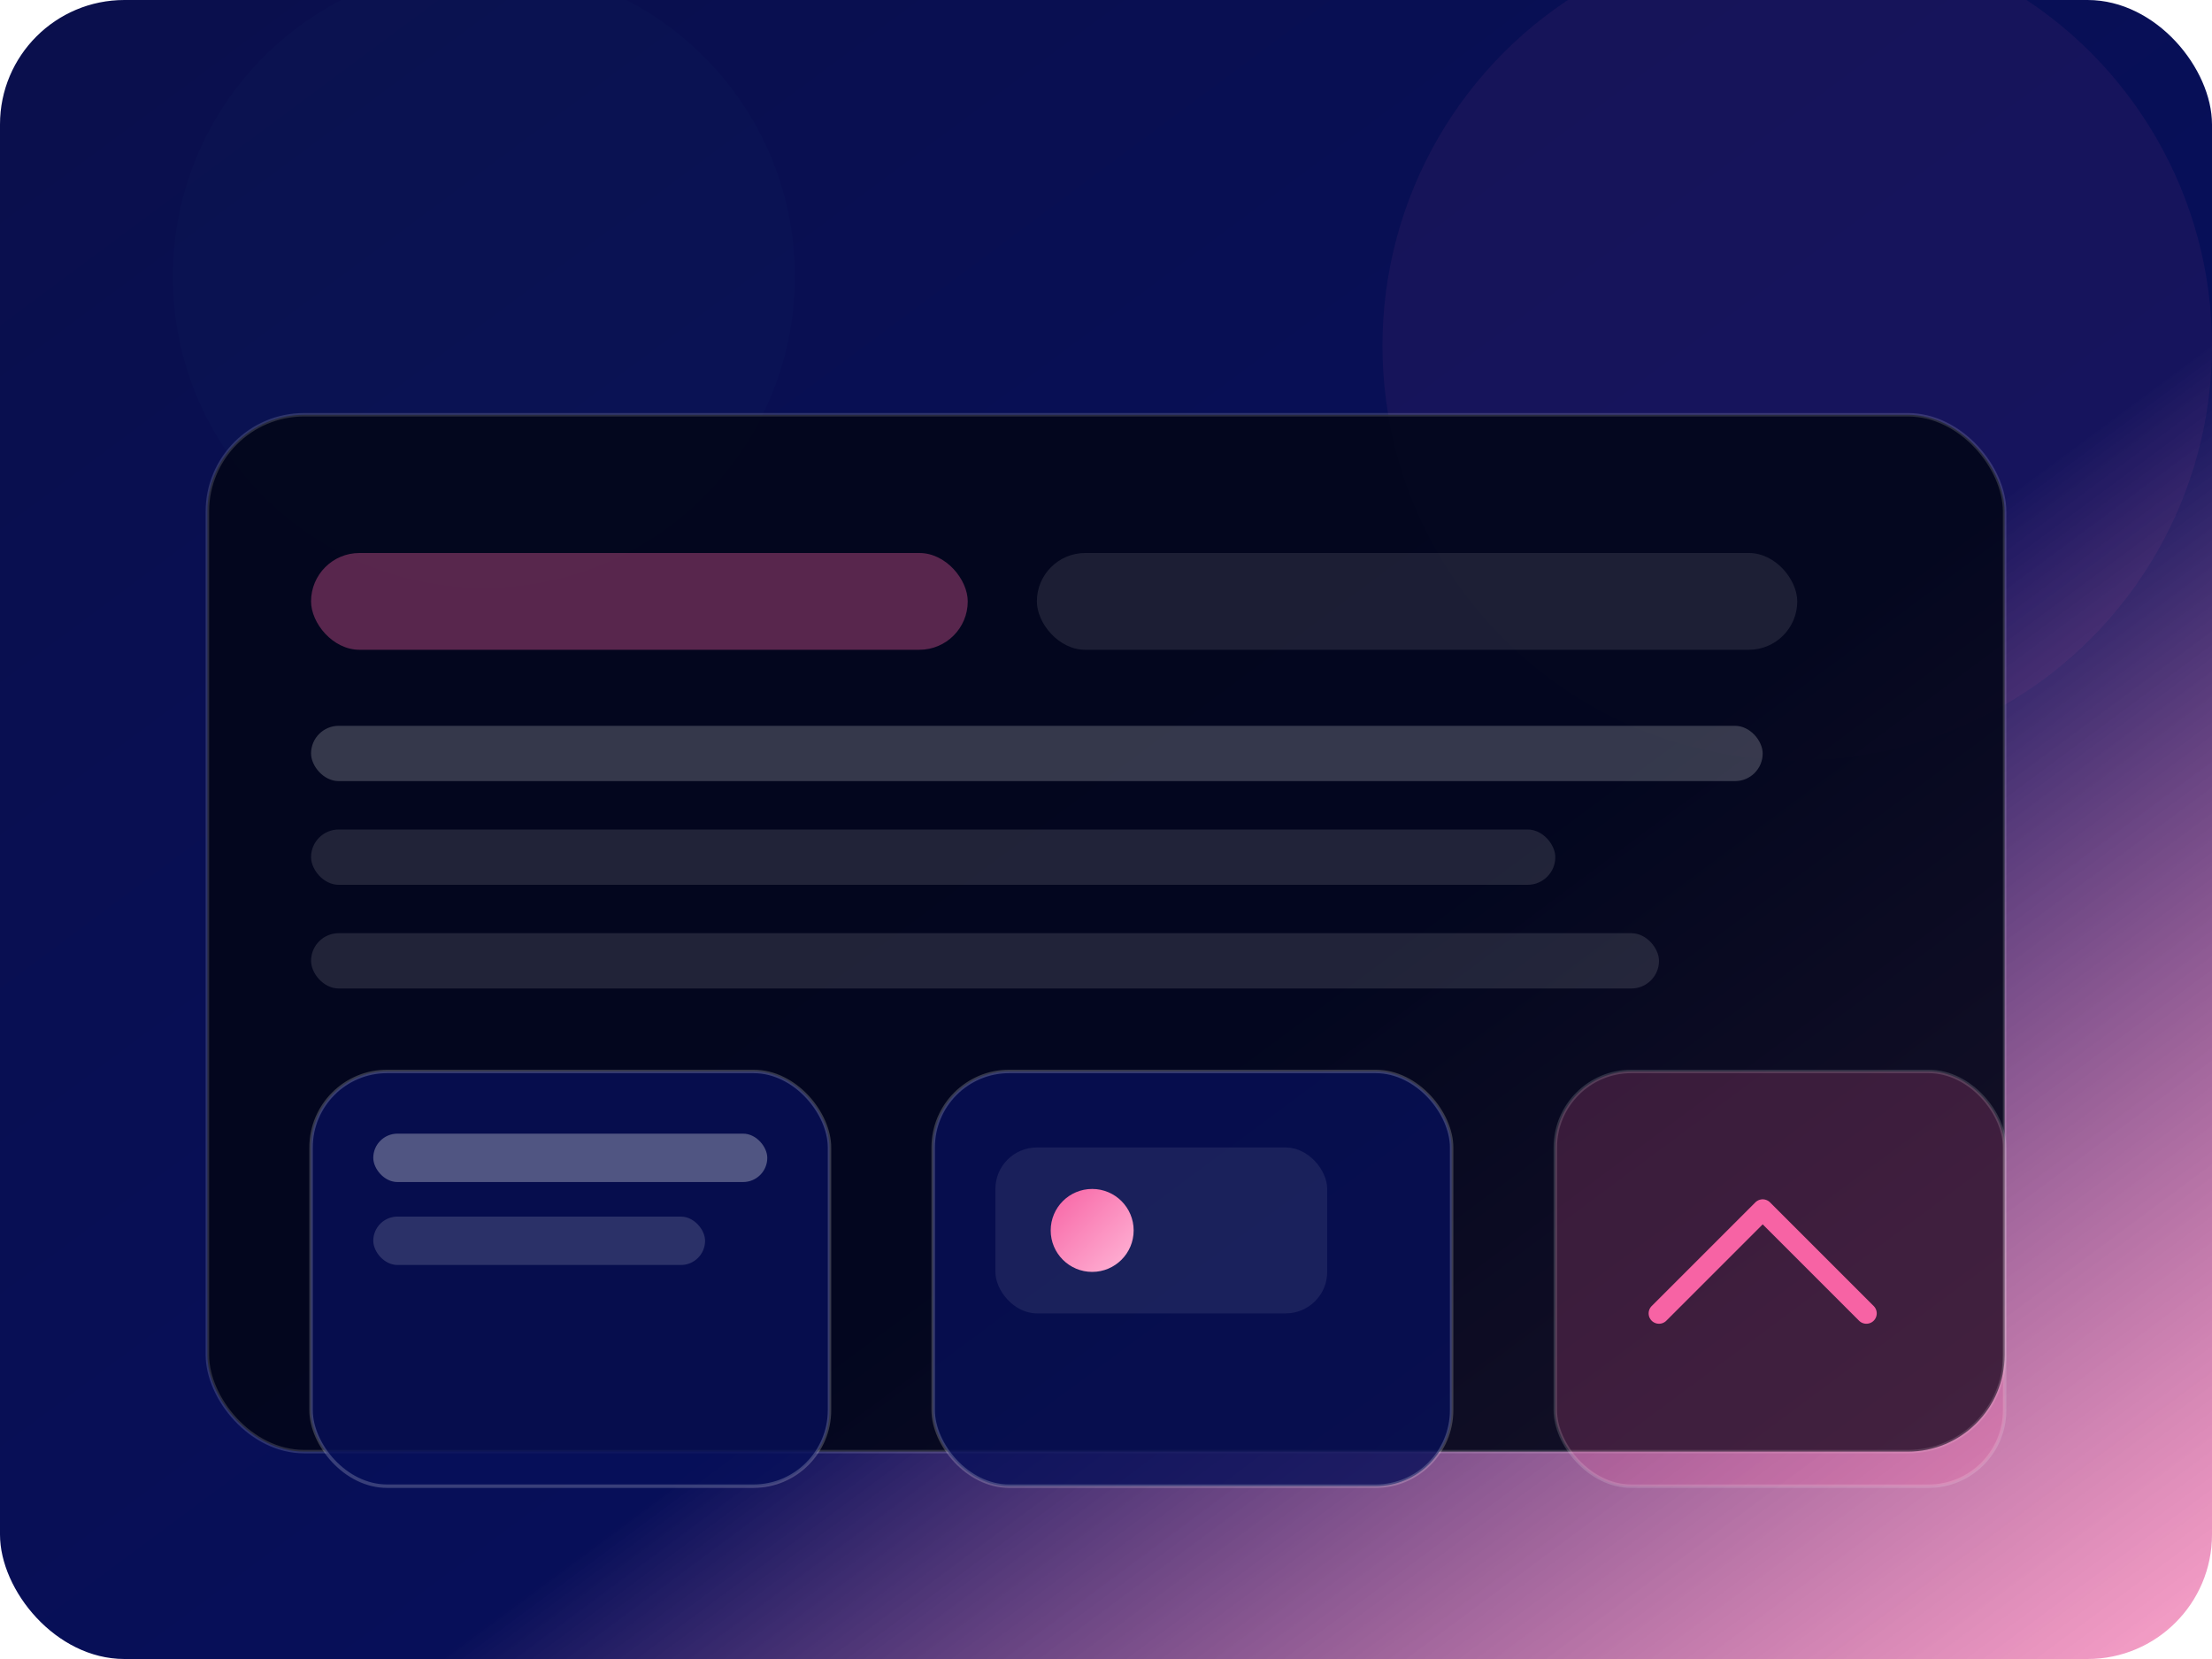
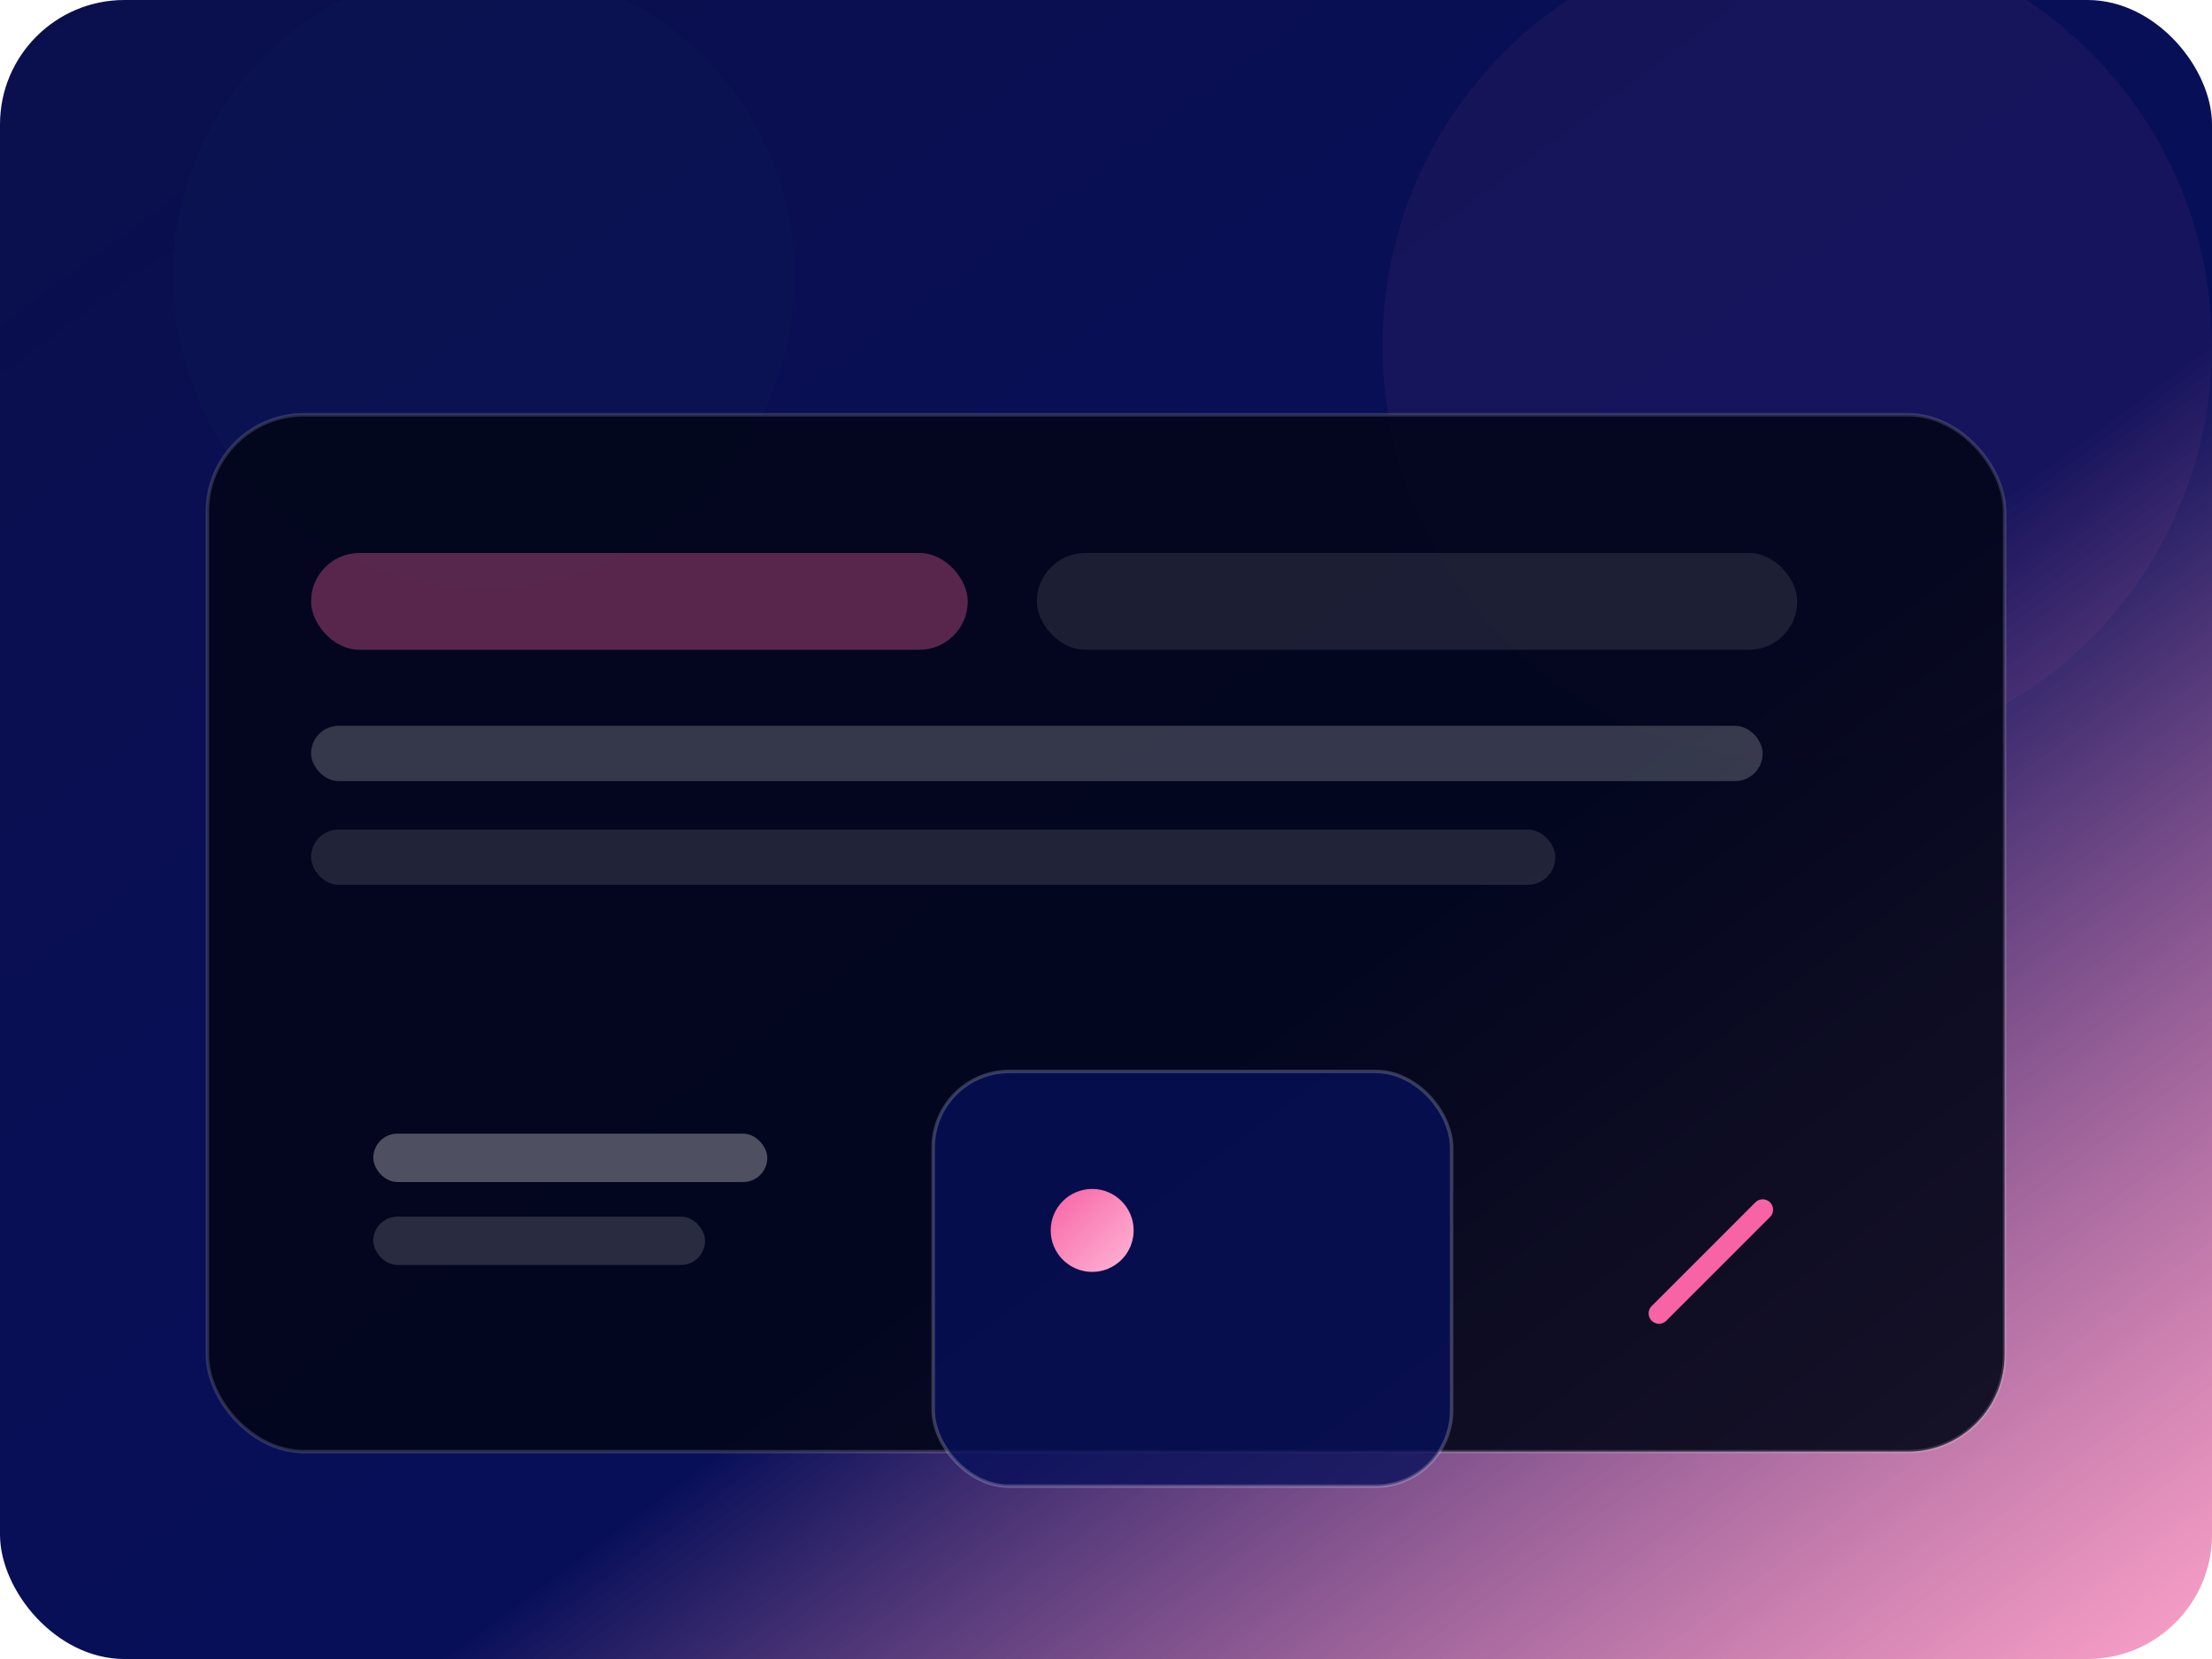
<svg xmlns="http://www.w3.org/2000/svg" width="640" height="480" viewBox="0 0 640 480" role="img" aria-label="Abstract hero illustration">
  <defs>
    <linearGradient id="heroGradient" x1="0" x2="1" y1="0" y2="1">
      <stop offset="0%" stop-color="#0a0f4c" />
      <stop offset="60%" stop-color="#070f59" />
      <stop offset="100%" stop-color="#f763a4" stop-opacity="0.6" />
    </linearGradient>
    <linearGradient id="accent" x1="0" x2="1" y1="0" y2="1">
      <stop offset="0%" stop-color="#f763a4" />
      <stop offset="100%" stop-color="#ffb6d7" />
    </linearGradient>
    <filter id="blur">
      <feGaussianBlur stdDeviation="25" result="blur" />
    </filter>
  </defs>
  <rect width="640" height="480" rx="36" fill="url(#heroGradient)" />
  <circle cx="520" cy="100" r="120" fill="#f763a4" opacity="0.25" filter="url(#blur)" />
  <circle cx="140" cy="80" r="90" fill="#42bfea" opacity="0.12" filter="url(#blur)" />
  <rect x="60" y="120" width="520" height="300" rx="28" fill="rgba(3,6,25,0.9)" stroke="rgba(255,255,255,0.15)" />
  <rect x="90" y="160" width="190" height="28" rx="14" fill="rgba(247,99,164,0.35)" />
  <rect x="300" y="160" width="220" height="28" rx="14" fill="rgba(255,255,255,0.1)" />
  <rect x="90" y="210" width="420" height="16" rx="8" fill="rgba(255,255,255,0.2)" />
  <rect x="90" y="240" width="360" height="16" rx="8" fill="rgba(255,255,255,0.12)" />
-   <rect x="90" y="270" width="390" height="16" rx="8" fill="rgba(255,255,255,0.12)" />
  <g transform="translate(90 310)">
-     <rect width="150" height="120" rx="22" fill="rgba(7,15,89,0.8)" stroke="rgba(255,255,255,0.2)" />
    <rect x="18" y="18" width="114" height="14" rx="7" fill="rgba(255,255,255,0.3)" />
    <rect x="18" y="42" width="96" height="14" rx="7" fill="rgba(255,255,255,0.15)" />
  </g>
  <g transform="translate(270 310)">
    <rect width="150" height="120" rx="22" fill="rgba(7,15,89,0.8)" stroke="rgba(255,255,255,0.2)" />
-     <rect x="18" y="22" width="96" height="48" rx="12" fill="rgba(255,255,255,0.08)" />
    <circle cx="46" cy="46" r="12" fill="url(#accent)" />
  </g>
  <g transform="translate(450 310)">
-     <rect width="130" height="120" rx="22" fill="rgba(247,99,164,0.2)" stroke="rgba(255,255,255,0.15)" />
-     <path d="M30 70 L60 40 L90 70" fill="none" stroke="#f763a4" stroke-width="6" stroke-linecap="round" stroke-linejoin="round" />
+     <path d="M30 70 L60 40 " fill="none" stroke="#f763a4" stroke-width="6" stroke-linecap="round" stroke-linejoin="round" />
  </g>
</svg>